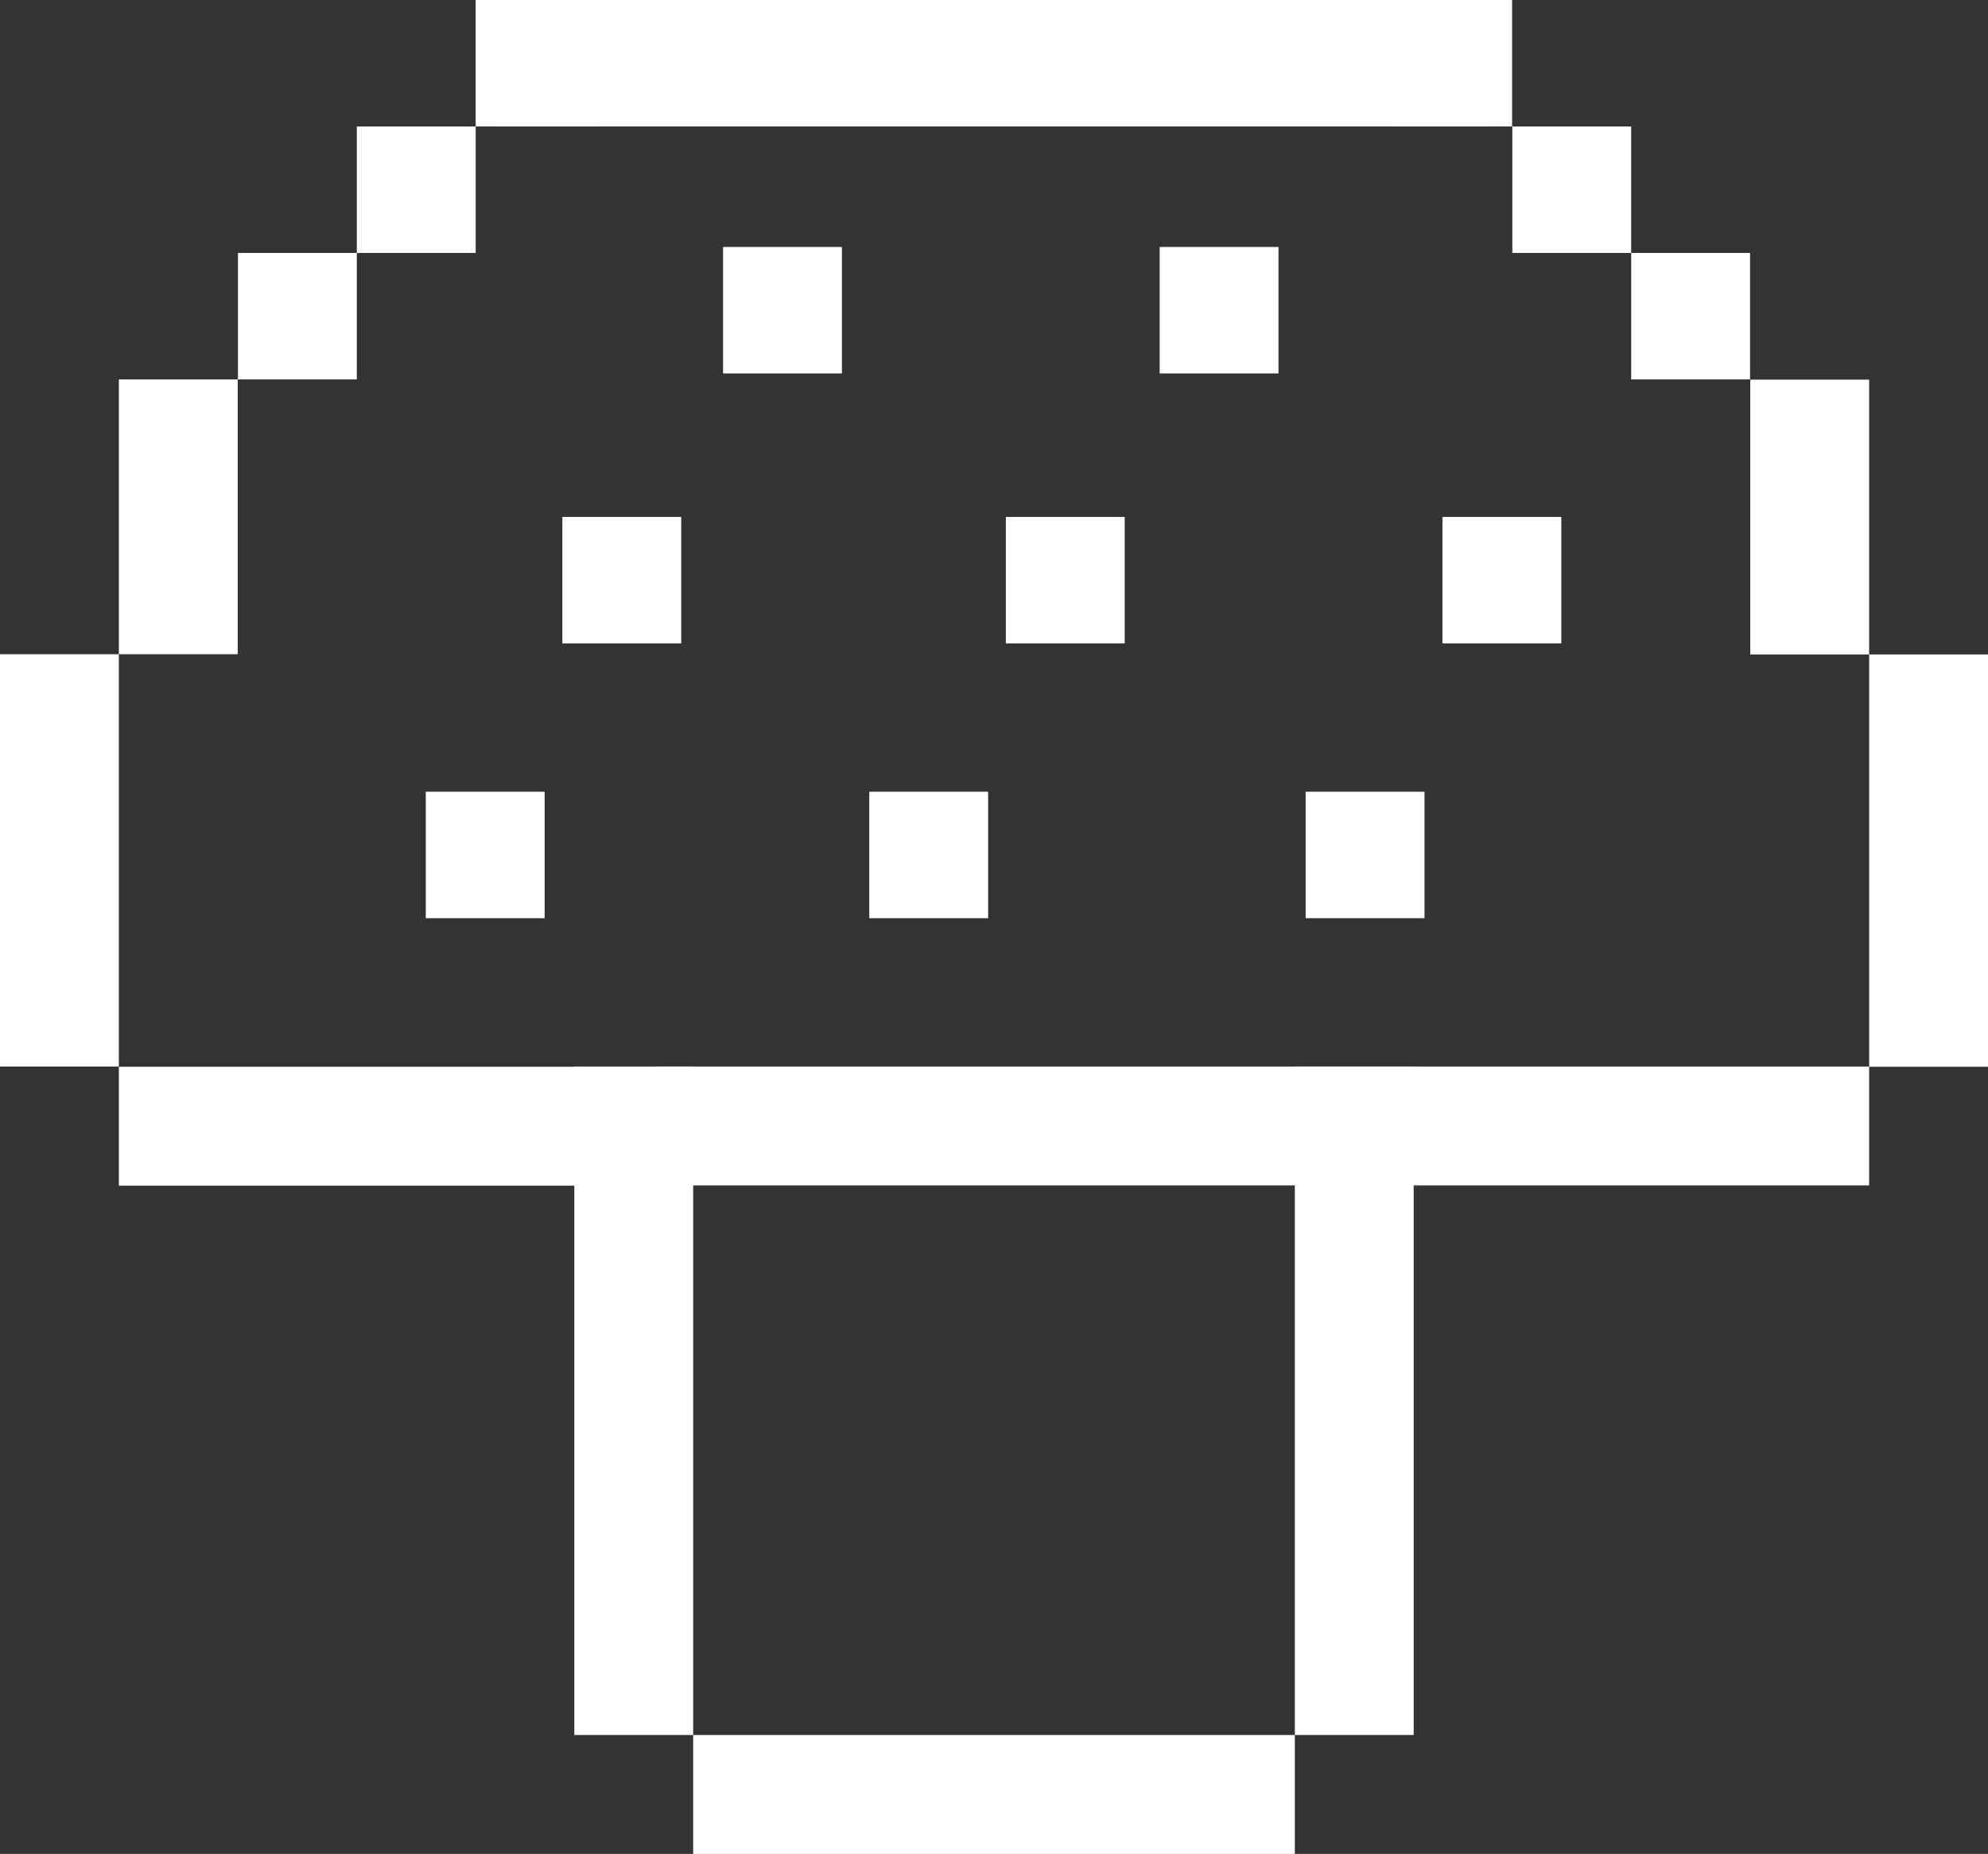
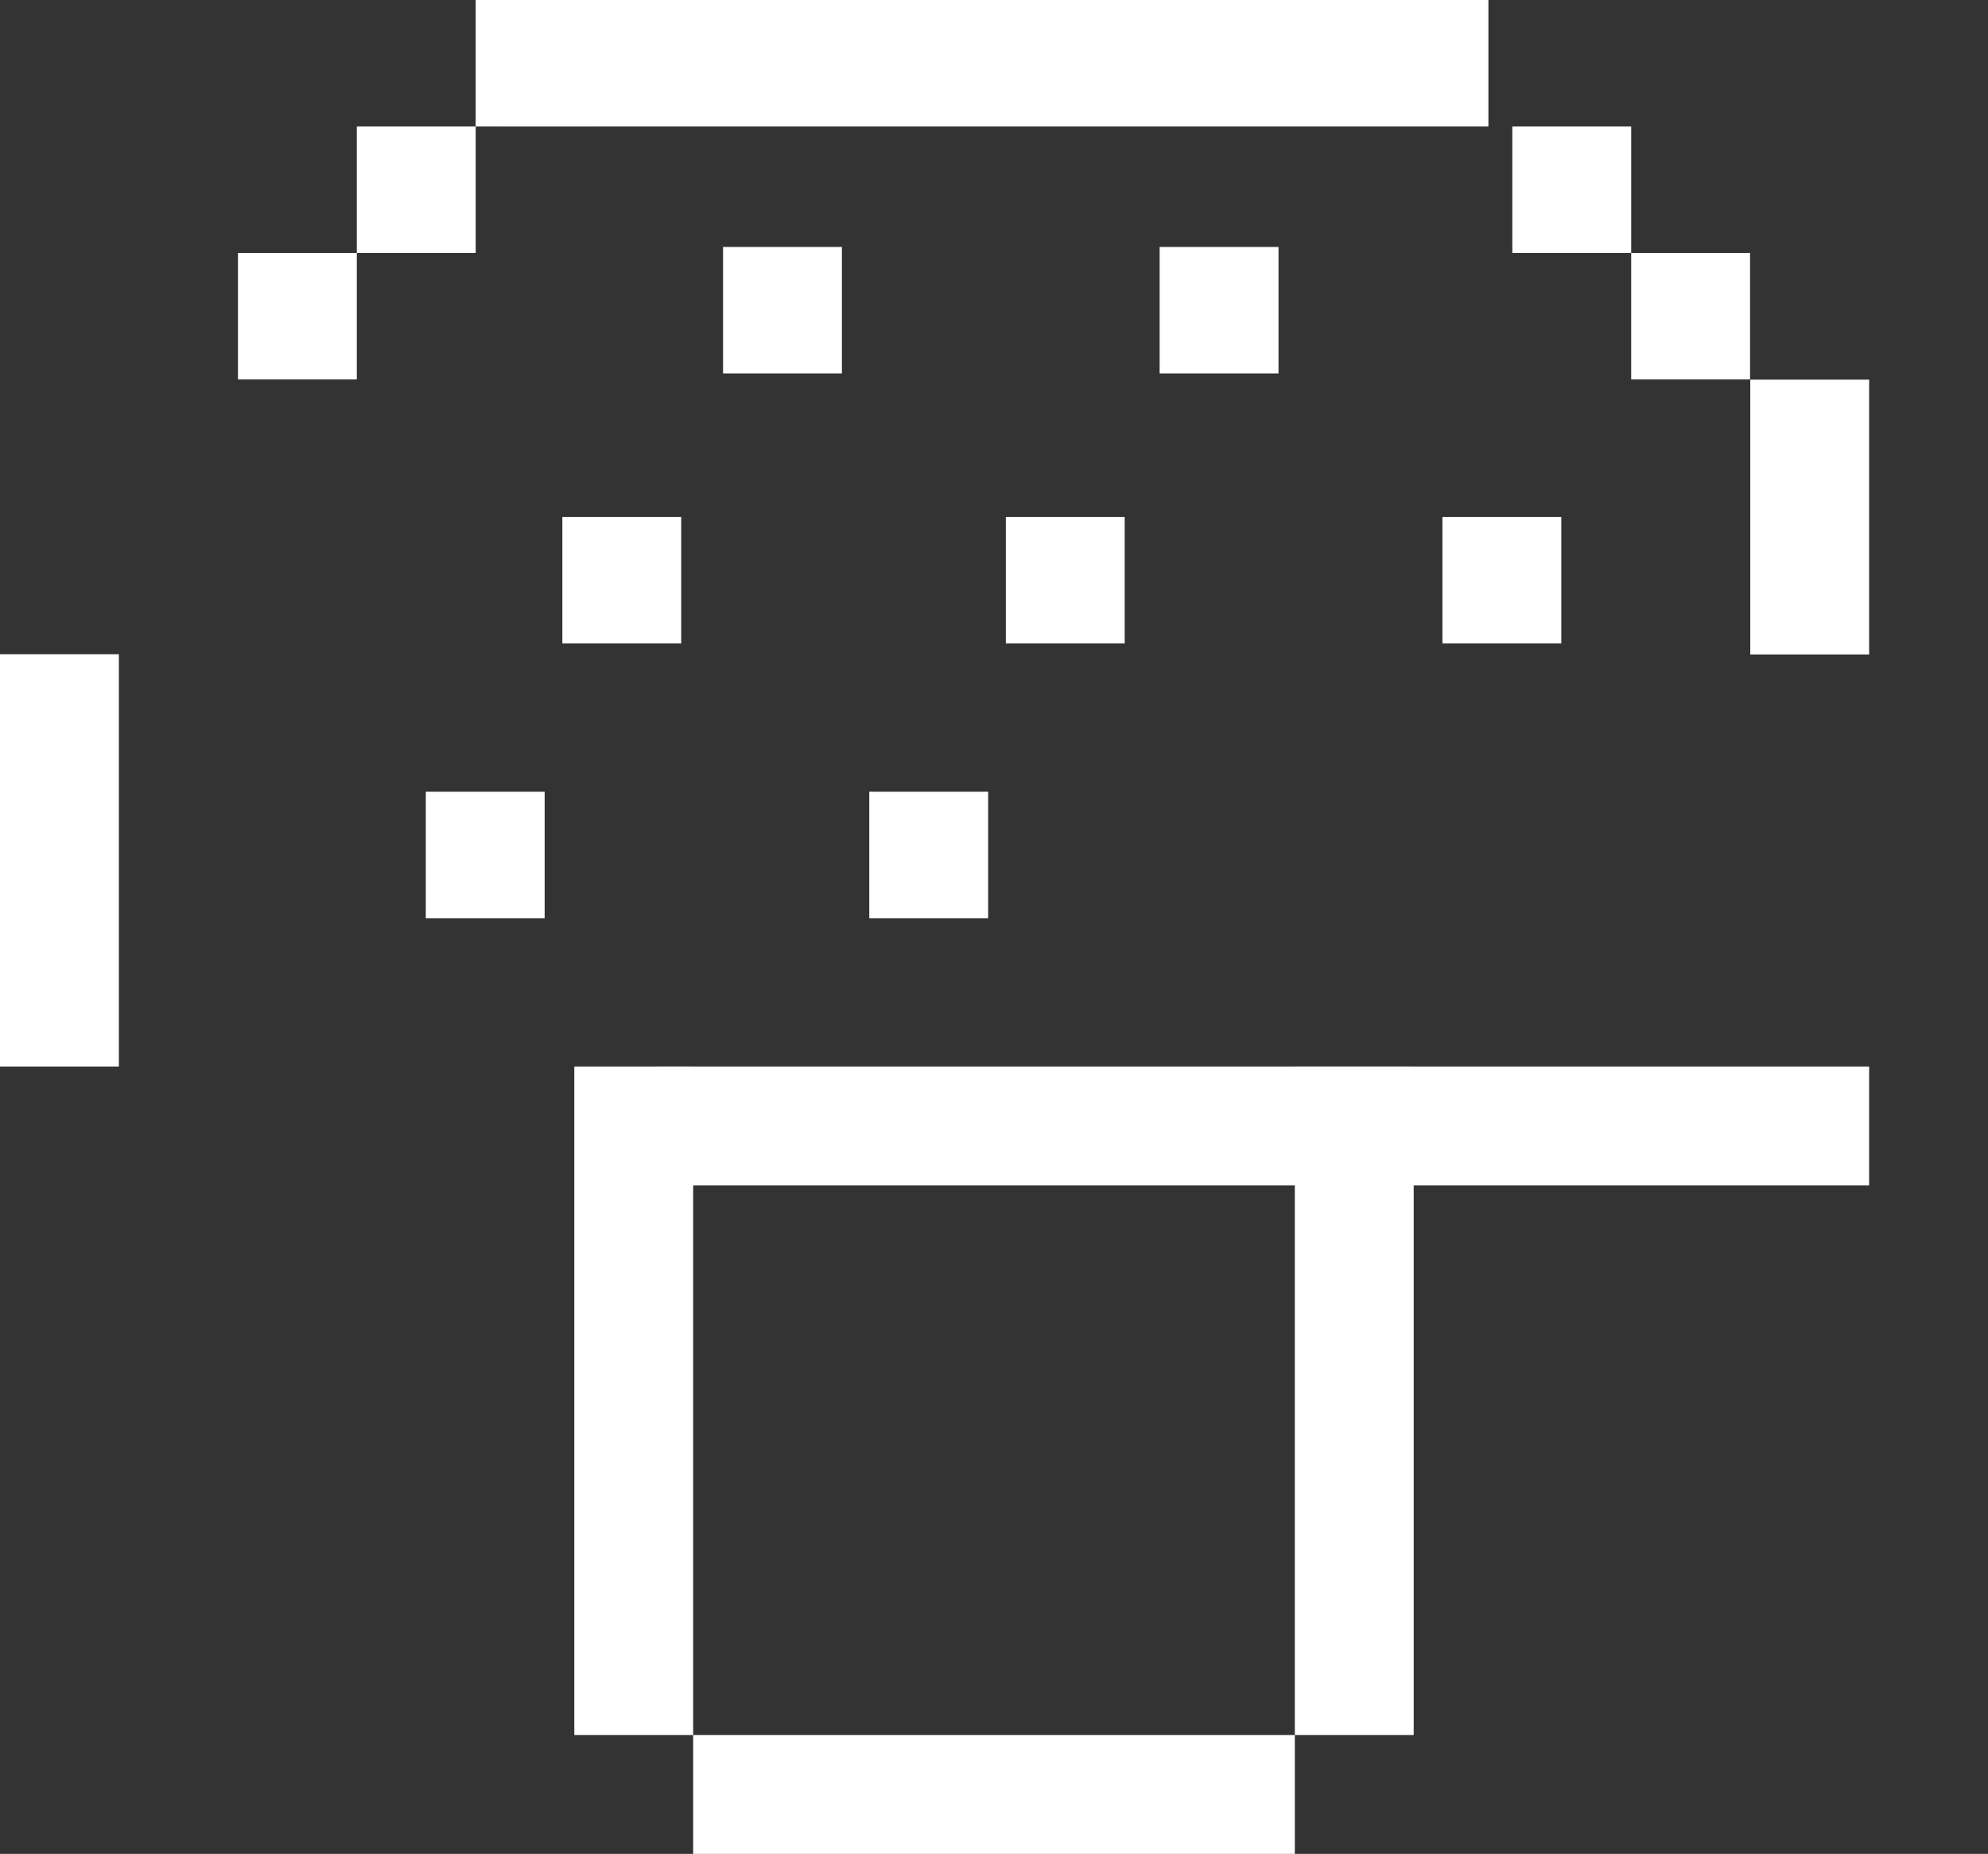
<svg xmlns="http://www.w3.org/2000/svg" id="Layer_2" data-name="Layer 2" viewBox="0 0 86.47 80.62">
  <rect x="0" y="0" width="86.47" height="80.62" fill="#333333" stroke="none" />
  <defs>
    <style>
      .cls-1 {
        fill: #fff;
        stroke-width: 0px;
      }
    </style>
  </defs>
  <g id="Layer_2-2" data-name="Layer 2">
    <g>
      <rect class="cls-1" y="28.45" width="5.17" height="17.93" />
      <rect class="cls-1" x="24.98" y="46.38" width="5.17" height="29.07" />
-       <rect class="cls-1" x="15.08" y="36.48" width="5.17" height="24.98" transform="translate(66.63 31.31) rotate(90)" />
      <rect class="cls-1" x="40.65" y="64.95" width="5.17" height="26.17" transform="translate(121.27 34.8) rotate(90)" />
      <rect class="cls-1" x="40.48" y="-18.76" width="5.5" height="43.02" transform="translate(45.98 -40.48) rotate(90)" />
-       <rect class="cls-1" x="5.17" y="16.5" width="5.17" height="11.95" />
      <rect class="cls-1" x="10.35" y="11" width="5.17" height="5.5" />
      <rect class="cls-1" x="15.52" y="5.5" width="5.17" height="5.5" />
      <rect class="cls-1" x="31.45" y="10.74" width="5.17" height="5.5" />
      <rect class="cls-1" x="50.44" y="10.74" width="5.17" height="5.5" />
      <rect class="cls-1" x="43.75" y="22.48" width="5.17" height="5.5" />
      <rect class="cls-1" x="62.74" y="22.48" width="5.17" height="5.5" />
      <rect class="cls-1" x="24.46" y="22.48" width="5.17" height="5.5" />
      <rect class="cls-1" x="37.81" y="34.43" width="5.17" height="5.5" />
-       <rect class="cls-1" x="56.79" y="34.43" width="5.17" height="5.5" />
      <rect class="cls-1" x="18.52" y="34.43" width="5.17" height="5.5" />
      <rect class="cls-1" x="20.69" y="0" width="5.17" height="5.5" />
-       <rect class="cls-1" x="81.29" y="28.45" width="5.17" height="17.93" transform="translate(167.76 74.84) rotate(-180)" />
      <rect class="cls-1" x="56.32" y="46.38" width="5.17" height="29.07" transform="translate(117.81 121.83) rotate(-180)" />
      <rect class="cls-1" x="52.35" y="22.61" width="5.17" height="52.72" transform="translate(103.91 -5.97) rotate(90)" />
      <rect class="cls-1" x="76.12" y="16.5" width="5.17" height="11.95" transform="translate(157.42 44.96) rotate(-180)" />
      <rect class="cls-1" x="70.95" y="11" width="5.17" height="5.5" transform="translate(147.07 27.5) rotate(-180)" />
      <rect class="cls-1" x="65.77" y="5.5" width="5.17" height="5.5" transform="translate(136.72 16.5) rotate(-180)" />
-       <rect class="cls-1" x="60.6" y="0" width="5.17" height="5.5" transform="translate(126.37 5.5) rotate(-180)" />
    </g>
  </g>
</svg>